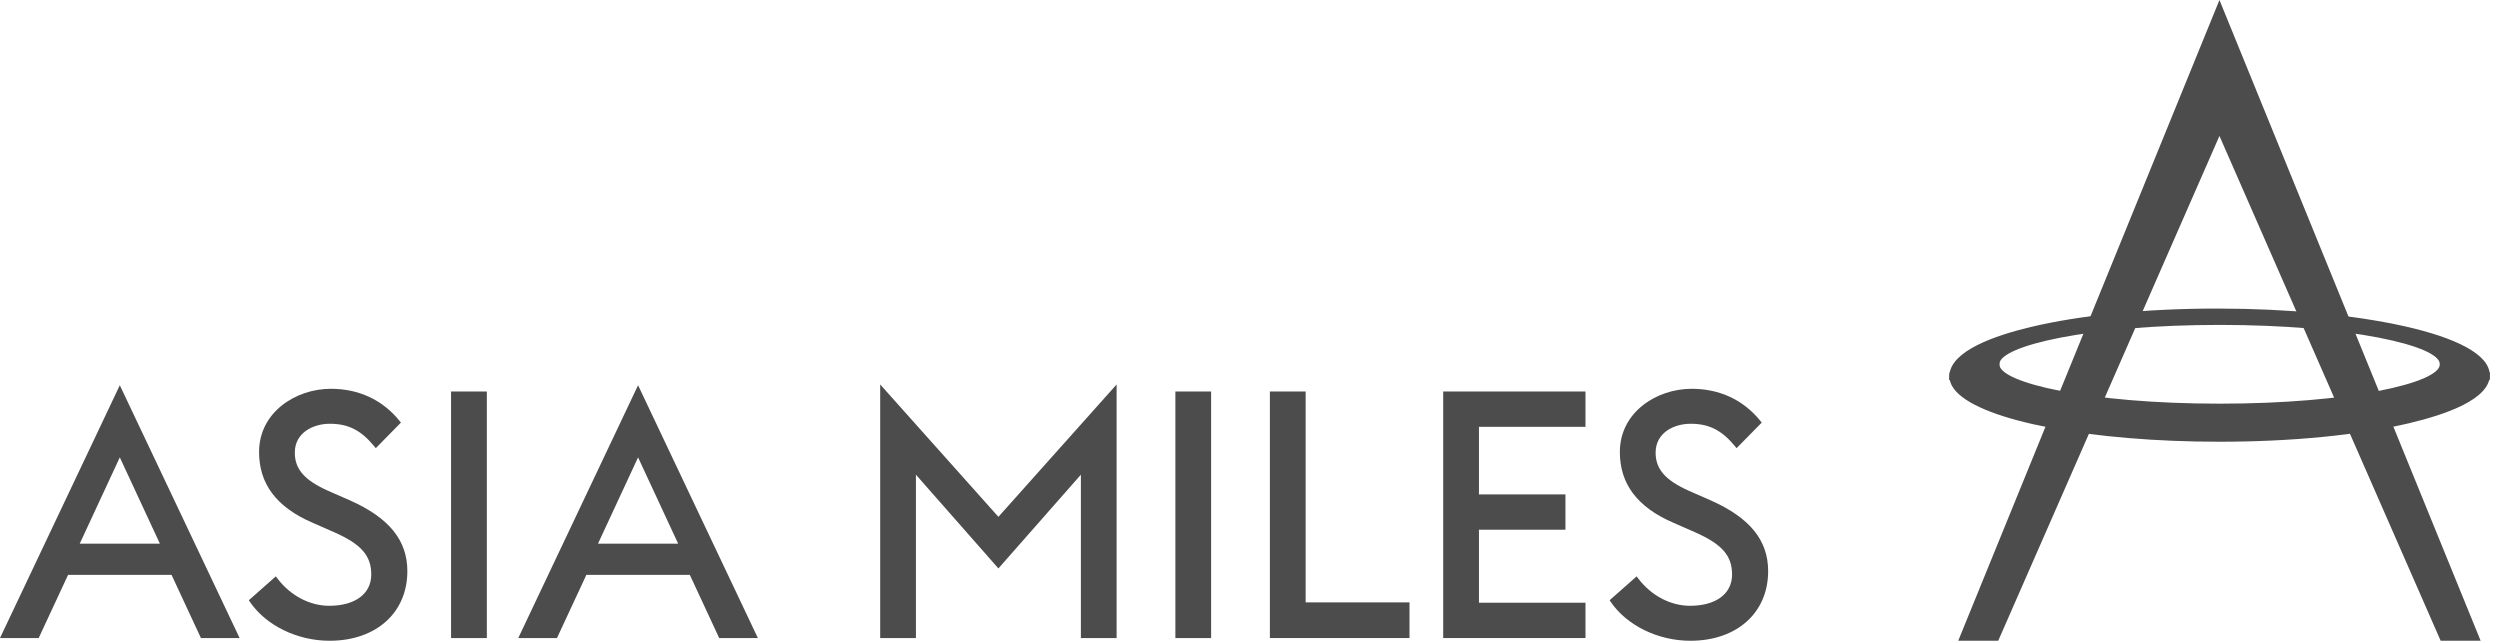
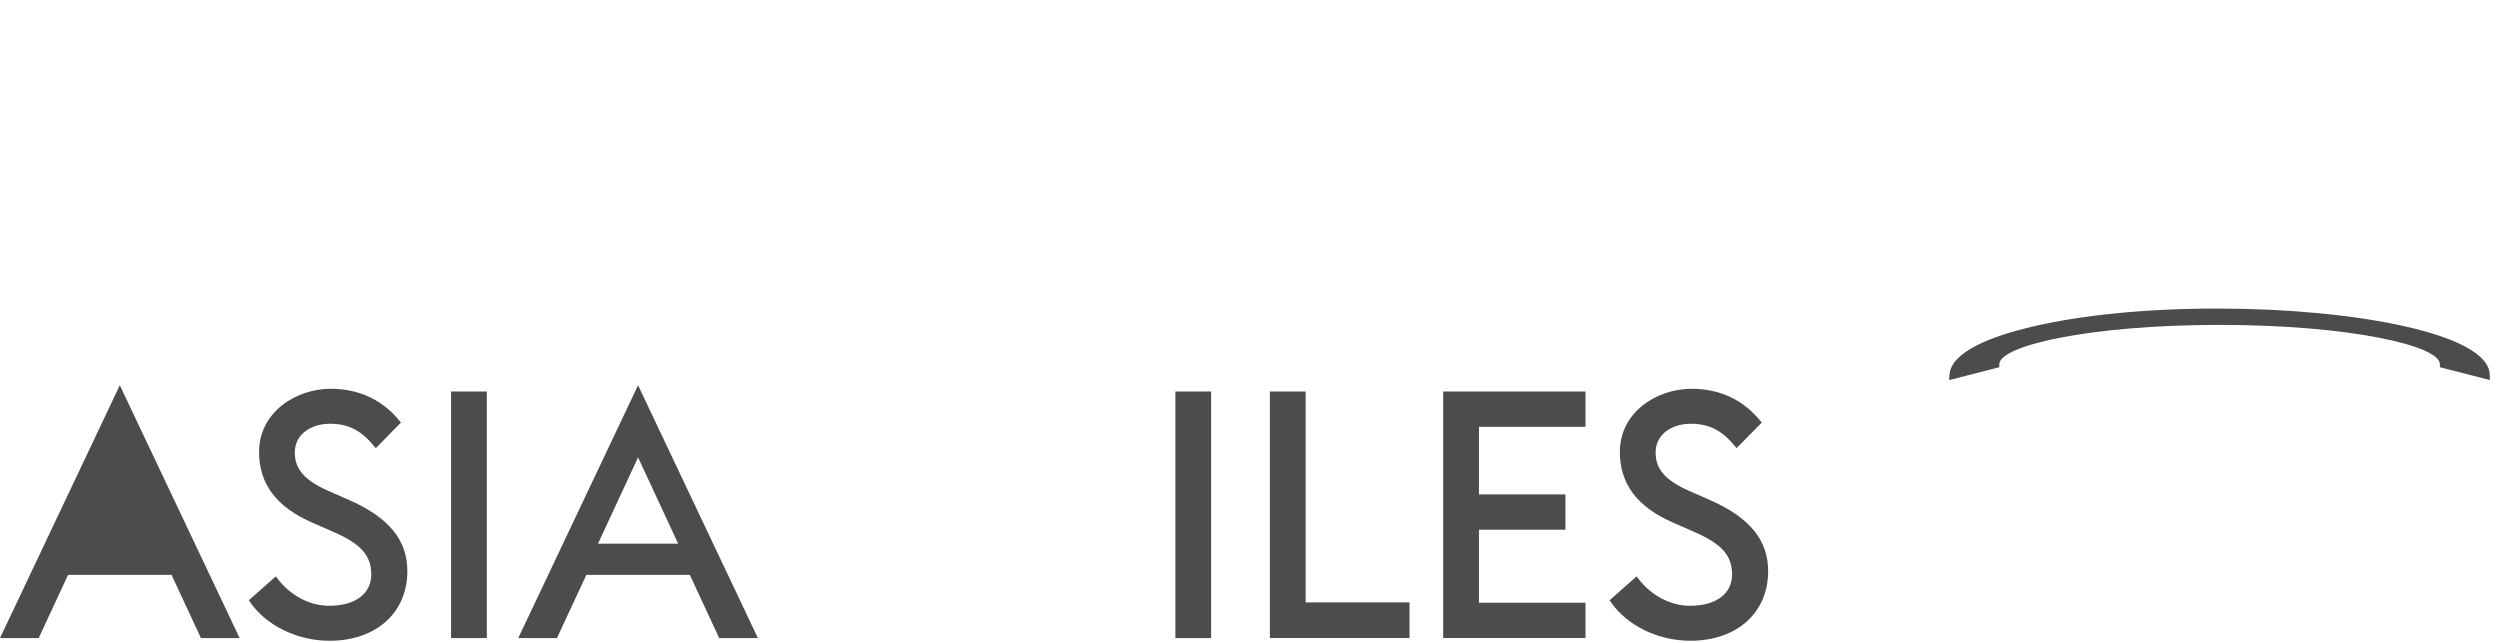
<svg xmlns="http://www.w3.org/2000/svg" width="105px" height="27px" viewBox="0 0 105 27" version="1.1">
  <title>asiamiles-en</title>
  <desc>Created with Sketch.</desc>
  <defs />
  <g id="icons" stroke="none" stroke-width="1" fill="none" fill-rule="evenodd">
    <g id="asiamiles" transform="translate(-2, 0)" fill="#4C4C4C">
      <g id="asiamiles-en" transform="translate(2, 0)">
        <g id="Group-1680" transform="translate(10.256, 16.323)">
          <path d="M60.738,10.589 C59.39,10.589 58.083,9.954 57.406,8.972 L57.348,8.887 L58.482,7.884 L58.555,7.98 C59.097,8.693 59.908,9.12 60.724,9.12 C61.814,9.12 62.491,8.617 62.491,7.807 C62.491,7.013 62.068,6.532 60.932,6.03 L60.02,5.63 C58.512,4.977 57.778,4.005 57.778,2.659 C57.778,0.998 59.312,0.006 60.795,0.006 C61.964,0.006 62.959,0.469 63.672,1.345 L63.737,1.426 L62.68,2.5 L62.602,2.405 C62.056,1.744 61.52,1.475 60.752,1.475 C60.043,1.475 59.28,1.854 59.28,2.687 C59.28,3.382 59.687,3.848 60.685,4.294 L61.596,4.693 C63.241,5.425 64.006,6.369 64.006,7.665 C64.006,9.414 62.693,10.589 60.738,10.589" id="Fill-1676" />
          <path d="M3.584,10.589 C2.237,10.589 0.929,9.954 0.252,8.972 L0.195,8.887 L1.328,7.884 L1.401,7.98 C1.944,8.693 2.754,9.12 3.57,9.12 C4.66,9.12 5.337,8.617 5.337,7.807 C5.337,7.013 4.915,6.532 3.778,6.03 L2.867,5.63 C1.358,4.977 0.625,4.005 0.625,2.659 C0.625,0.998 2.158,0.006 3.64,0.006 C4.81,0.006 5.805,0.469 6.518,1.345 L6.583,1.426 L5.527,2.5 L5.448,2.405 C4.902,1.744 4.366,1.475 3.598,1.475 C2.889,1.475 2.126,1.854 2.126,2.687 C2.126,3.382 2.533,3.848 3.532,4.294 L4.443,4.693 C6.087,5.425 6.853,6.369 6.853,7.665 C6.853,9.414 5.539,10.589 3.584,10.589" id="Fill-1678" />
        </g>
        <polygon id="Fill-1681" points="60.614 26.798 60.614 16.443 66.59 16.443 66.59 17.927 62.116 17.927 62.116 20.765 65.749 20.765 65.749 22.248 62.116 22.248 62.116 25.314 66.59 25.314 66.59 26.798" />
        <polygon id="Fill-1682" points="53.335 26.798 53.335 16.443 54.837 16.443 54.837 25.3 59.199 25.3 59.199 26.798" />
        <polygon id="Fill-1683" points="49.366 26.799 50.867 26.799 50.867 16.443 49.366 16.443" />
-         <polygon id="Fill-1684" points="45.397 26.798 45.397 19.937 41.933 23.874 38.469 19.937 38.469 26.798 36.968 26.798 36.968 16.147 41.933 21.707 46.898 16.147 46.898 26.798" />
        <path d="M31.831,26.798 L26.799,16.18 L21.767,26.798 L23.393,26.798 L24.627,24.145 L28.973,24.145 L30.206,26.798 L31.831,26.798 Z M28.482,22.833 L25.116,22.833 L26.799,19.21 L28.482,22.833 Z" id="Fill-1685" />
        <polygon id="Fill-1686" points="18.945 26.799 20.447 26.799 20.447 16.443 18.945 16.443" />
-         <path d="M10.064,26.798 L5.032,16.18 L0,26.798 L1.625,26.798 L2.859,24.145 L7.205,24.145 L8.439,26.798 L10.064,26.798 Z M6.715,22.833 L3.349,22.833 L5.032,19.21 L6.715,22.833 Z" id="Fill-1687" />
+         <path d="M10.064,26.798 L5.032,16.18 L0,26.798 L1.625,26.798 L2.859,24.145 L7.205,24.145 L8.439,26.798 L10.064,26.798 Z M6.715,22.833 L5.032,19.21 L6.715,22.833 Z" id="Fill-1687" />
        <path d="M81.877,15.744 C81.944,14.739 83.773,14.095 85.296,13.733 C87.384,13.235 90.144,12.96 93.066,12.96 L93.225,12.961 C98.801,12.961 104.57,14.006 104.57,15.755 L104.571,15.961 L102.475,15.423 L102.475,15.297 C102.475,14.516 98.676,13.646 93.224,13.646 C87.771,13.646 83.972,14.516 83.972,15.297 L83.972,15.423 L81.862,15.965 L81.877,15.744 Z" id="Fill-1688" />
-         <polygon id="Fill-1690" points="104.187 26.912 93.217 0 82.245 26.912 83.925 26.912 93.217 5.709 93.217 5.71 102.508 26.912" />
-         <path d="M93.224,18.553 C87.85,18.553 83.3,17.687 82.161,16.447 C81.956,16.225 81.861,15.989 81.877,15.748 L81.885,15.631 L83.971,15.095 L83.972,15.302 C83.972,16.083 87.772,16.954 93.225,16.954 C98.676,16.954 102.475,16.083 102.475,15.302 L102.475,15.095 L104.571,15.634 L104.571,15.759 C104.571,16.767 102.722,17.413 101.172,17.778 C99.048,18.278 96.225,18.553 93.225,18.553 L93.224,18.553 Z" id="Fill-1691" />
      </g>
    </g>
  </g>
</svg>